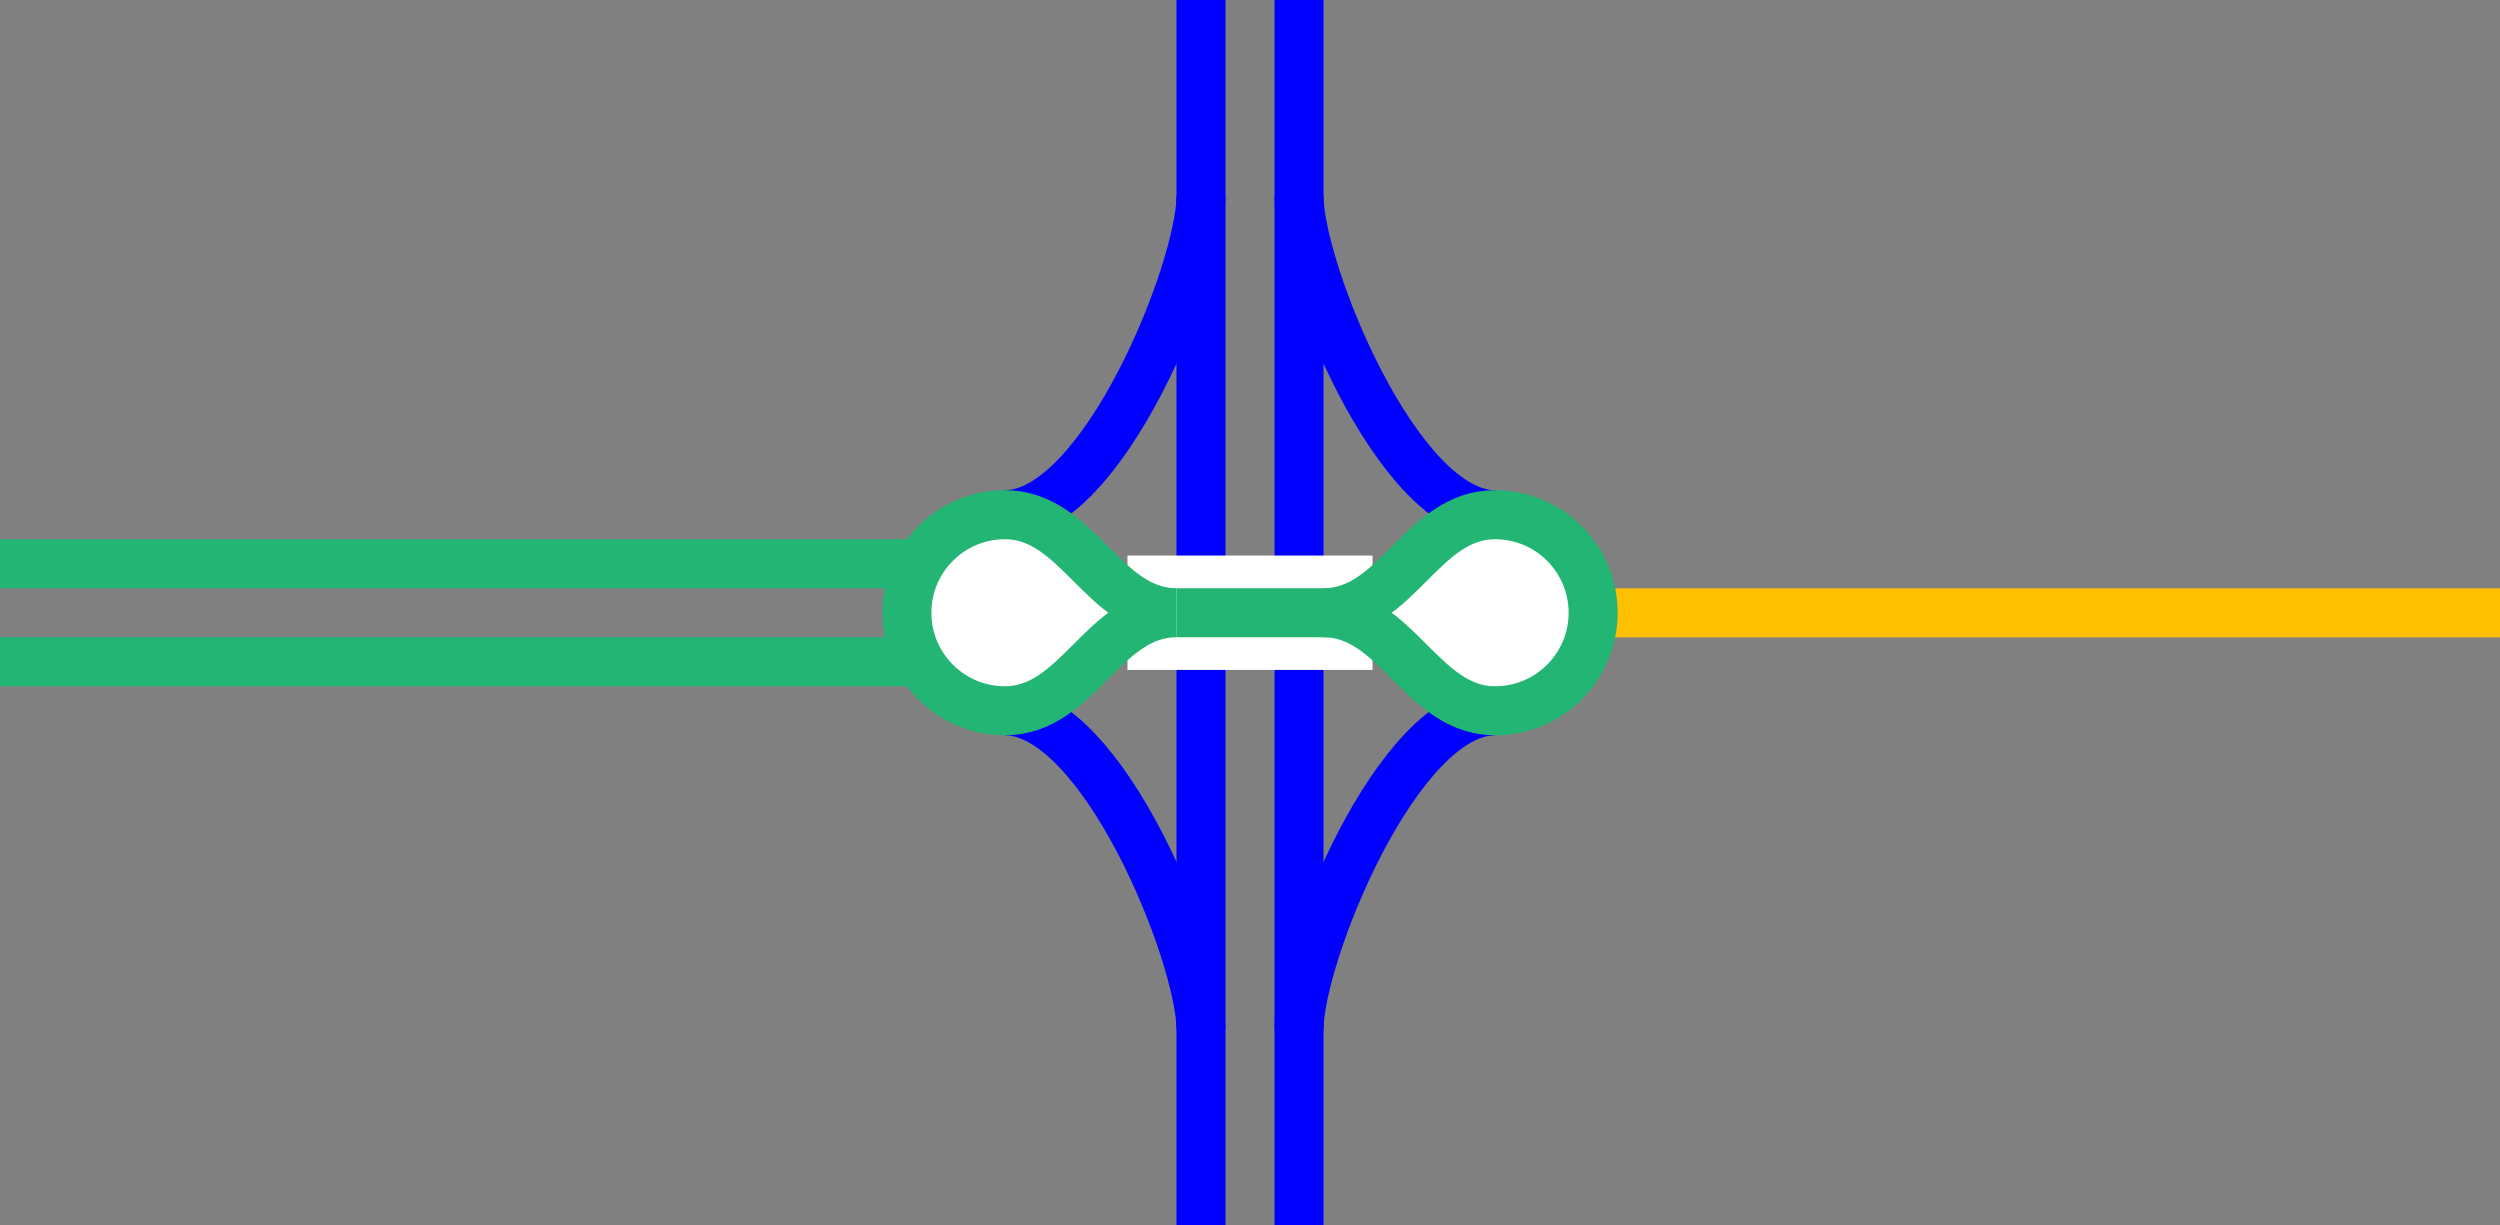
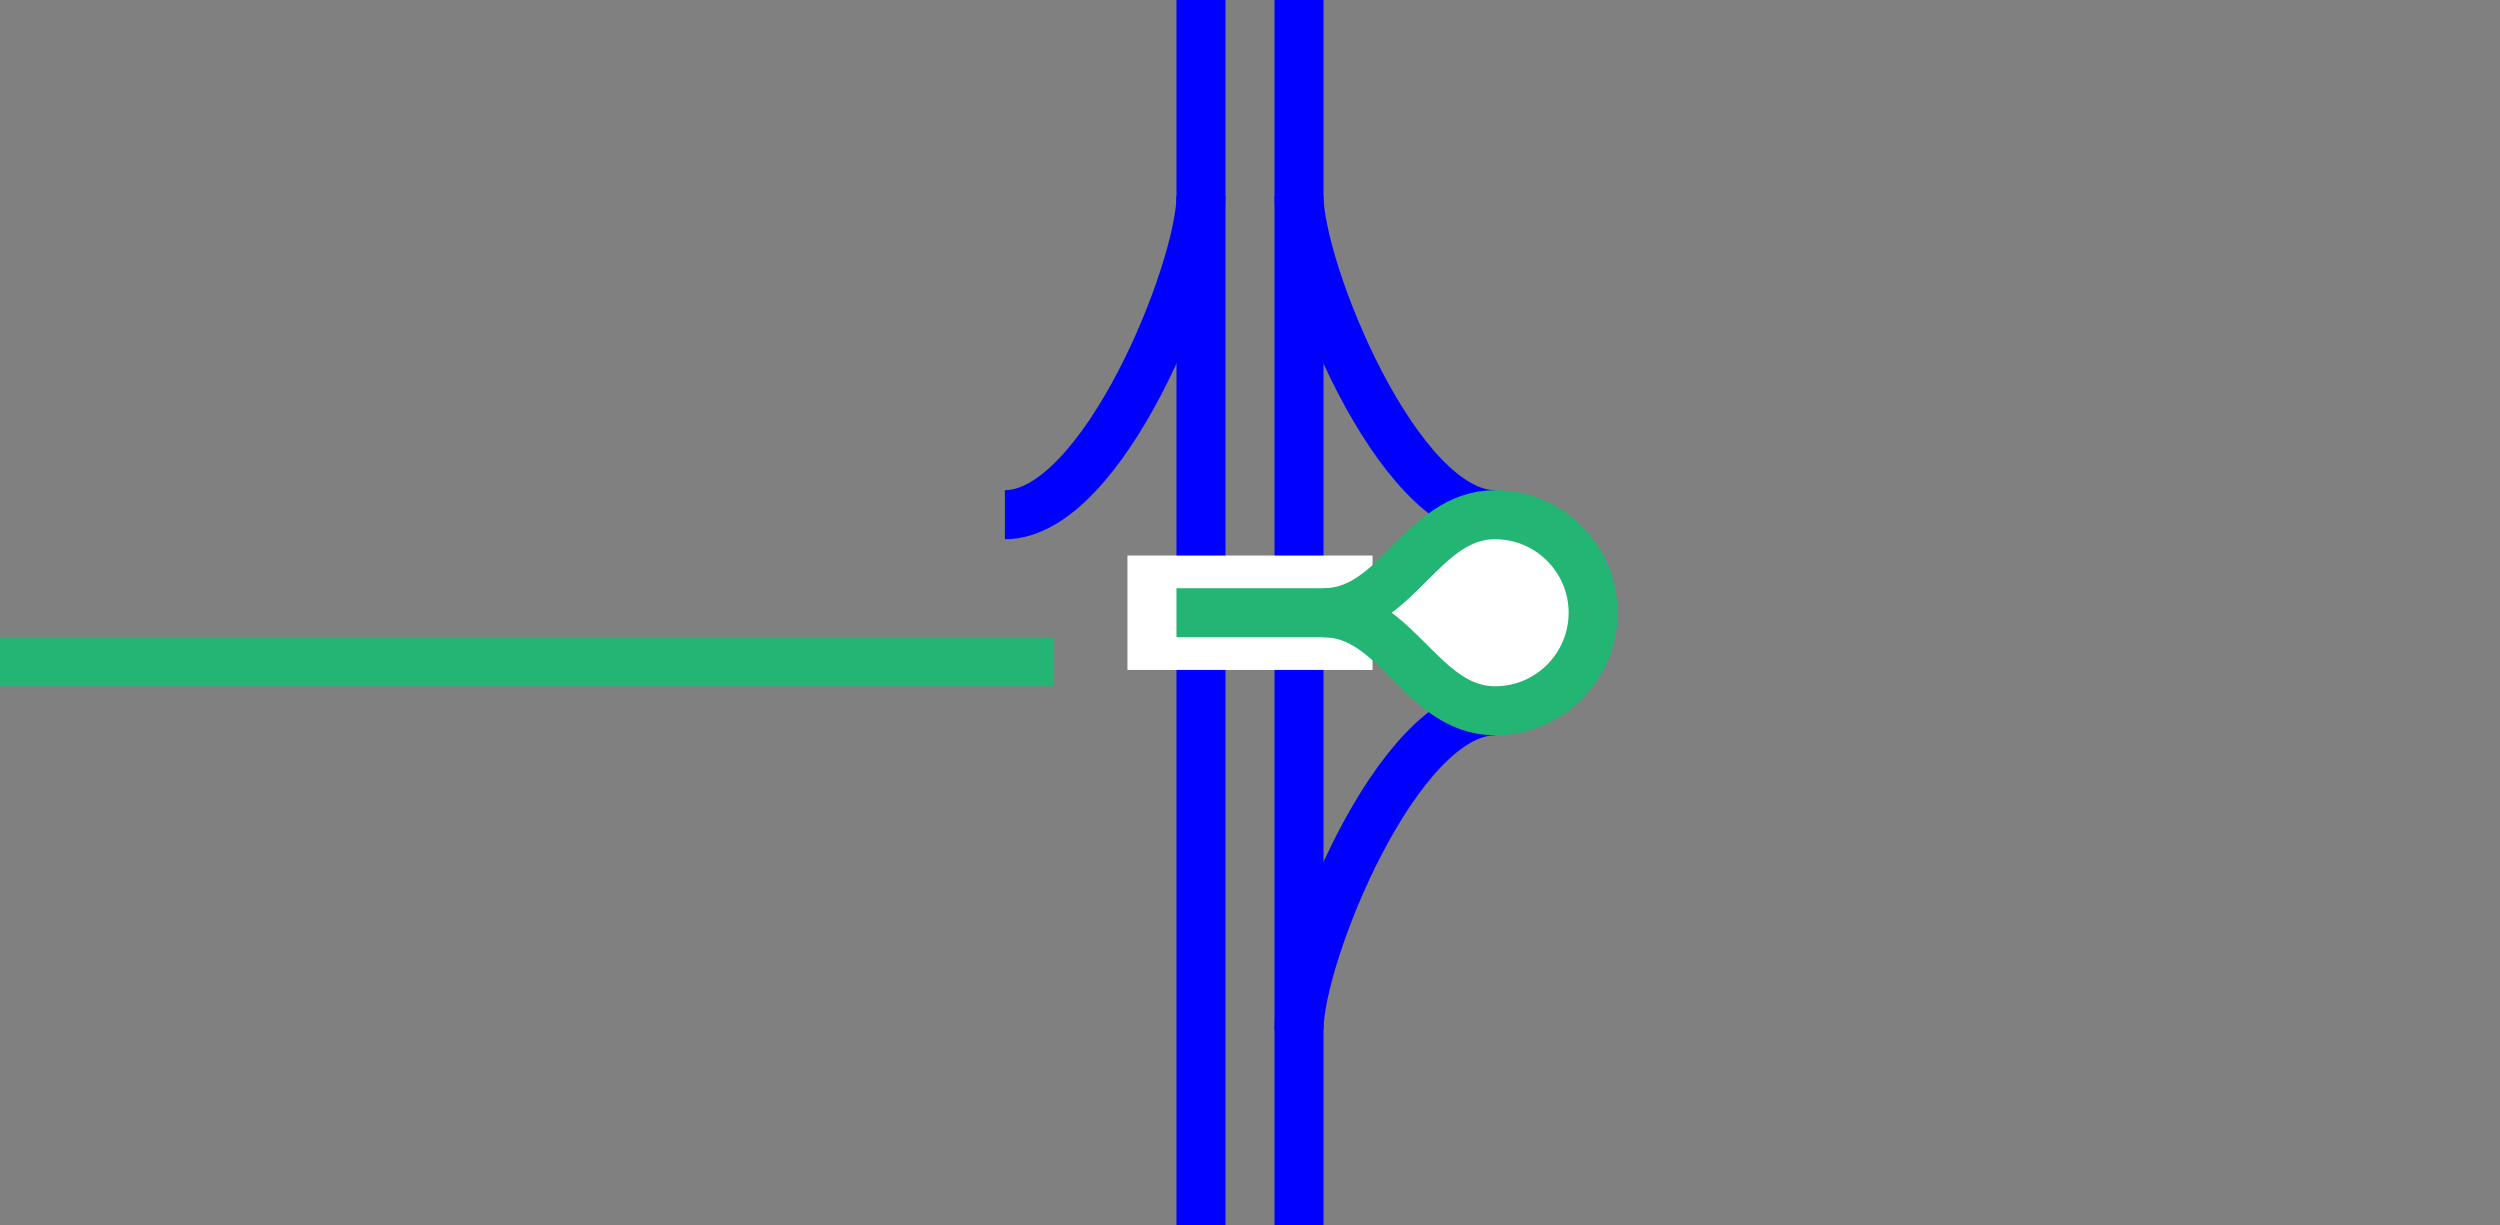
<svg xmlns="http://www.w3.org/2000/svg" viewBox="0 0 153 75">
  <rect x="0" y="0" width="153" height="75" fill="#808080" stroke="none" />
  <g fill="none">
    <path d="m91.5 31.5c-6 0-12-15-12-19.5" stroke="#00f" stroke-miterlimit="10" stroke-width="3" />
    <path d="m91.5 43.5c-6 0-12 15-12 19.5" stroke="#00f" stroke-miterlimit="10" stroke-width="3" />
    <path d="m61.5 31.5c6 0 12-15 12-19.5" stroke="#00f" stroke-miterlimit="10" stroke-width="3" />
-     <path d="m61.5 43.5c6 0 12 15 12 19.5" stroke="#00f" stroke-miterlimit="10" stroke-width="3" />
    <path d="m79.5 0v75" stroke="#00f" stroke-miterlimit="10" stroke-width="3" />
    <path d="m73.5 0v75" stroke="#00f" stroke-miterlimit="10" stroke-width="3" />
    <path d="m0 35.97h3v3h-3z" />
    <path d="m150 33.05h3v3h-3z" />
  </g>
-   <path d="m88.12 37.51h64.88" fill="#fff" stroke="#ffc000" stroke-miterlimit="10" stroke-width="3" />
  <path d="m69 37.5h15" fill="#fff" stroke="#fff" stroke-miterlimit="10" stroke-width="7" />
  <path d="m72 37.5h16.12" fill="#fff" stroke="#22b573" stroke-miterlimit="10" stroke-width="3" />
  <path d="m0 40.5h64.5" fill="none" stroke="#22b573" stroke-miterlimit="10" stroke-width="3" />
-   <path d="m0 34.5h64.5" fill="none" stroke="#22b573" stroke-miterlimit="10" stroke-width="3" />
  <path d="m81 37.5c4.5 0 6 6 10.5 6 3.31 0 6-2.69 6-6s-2.69-6-6-6c-4.5 0-6 6-10.5 6" fill="#fff" stroke="#22b573" stroke-miterlimit="10" stroke-width="3" />
-   <path d="m72 37.5c-4.5 0-6-6-10.5-6-3.31 0-6 2.69-6 6s2.69 6 6 6c4.5 0 6-6 10.5-6" fill="#fff" stroke="#22b573" stroke-miterlimit="10" stroke-width="3" />
</svg>